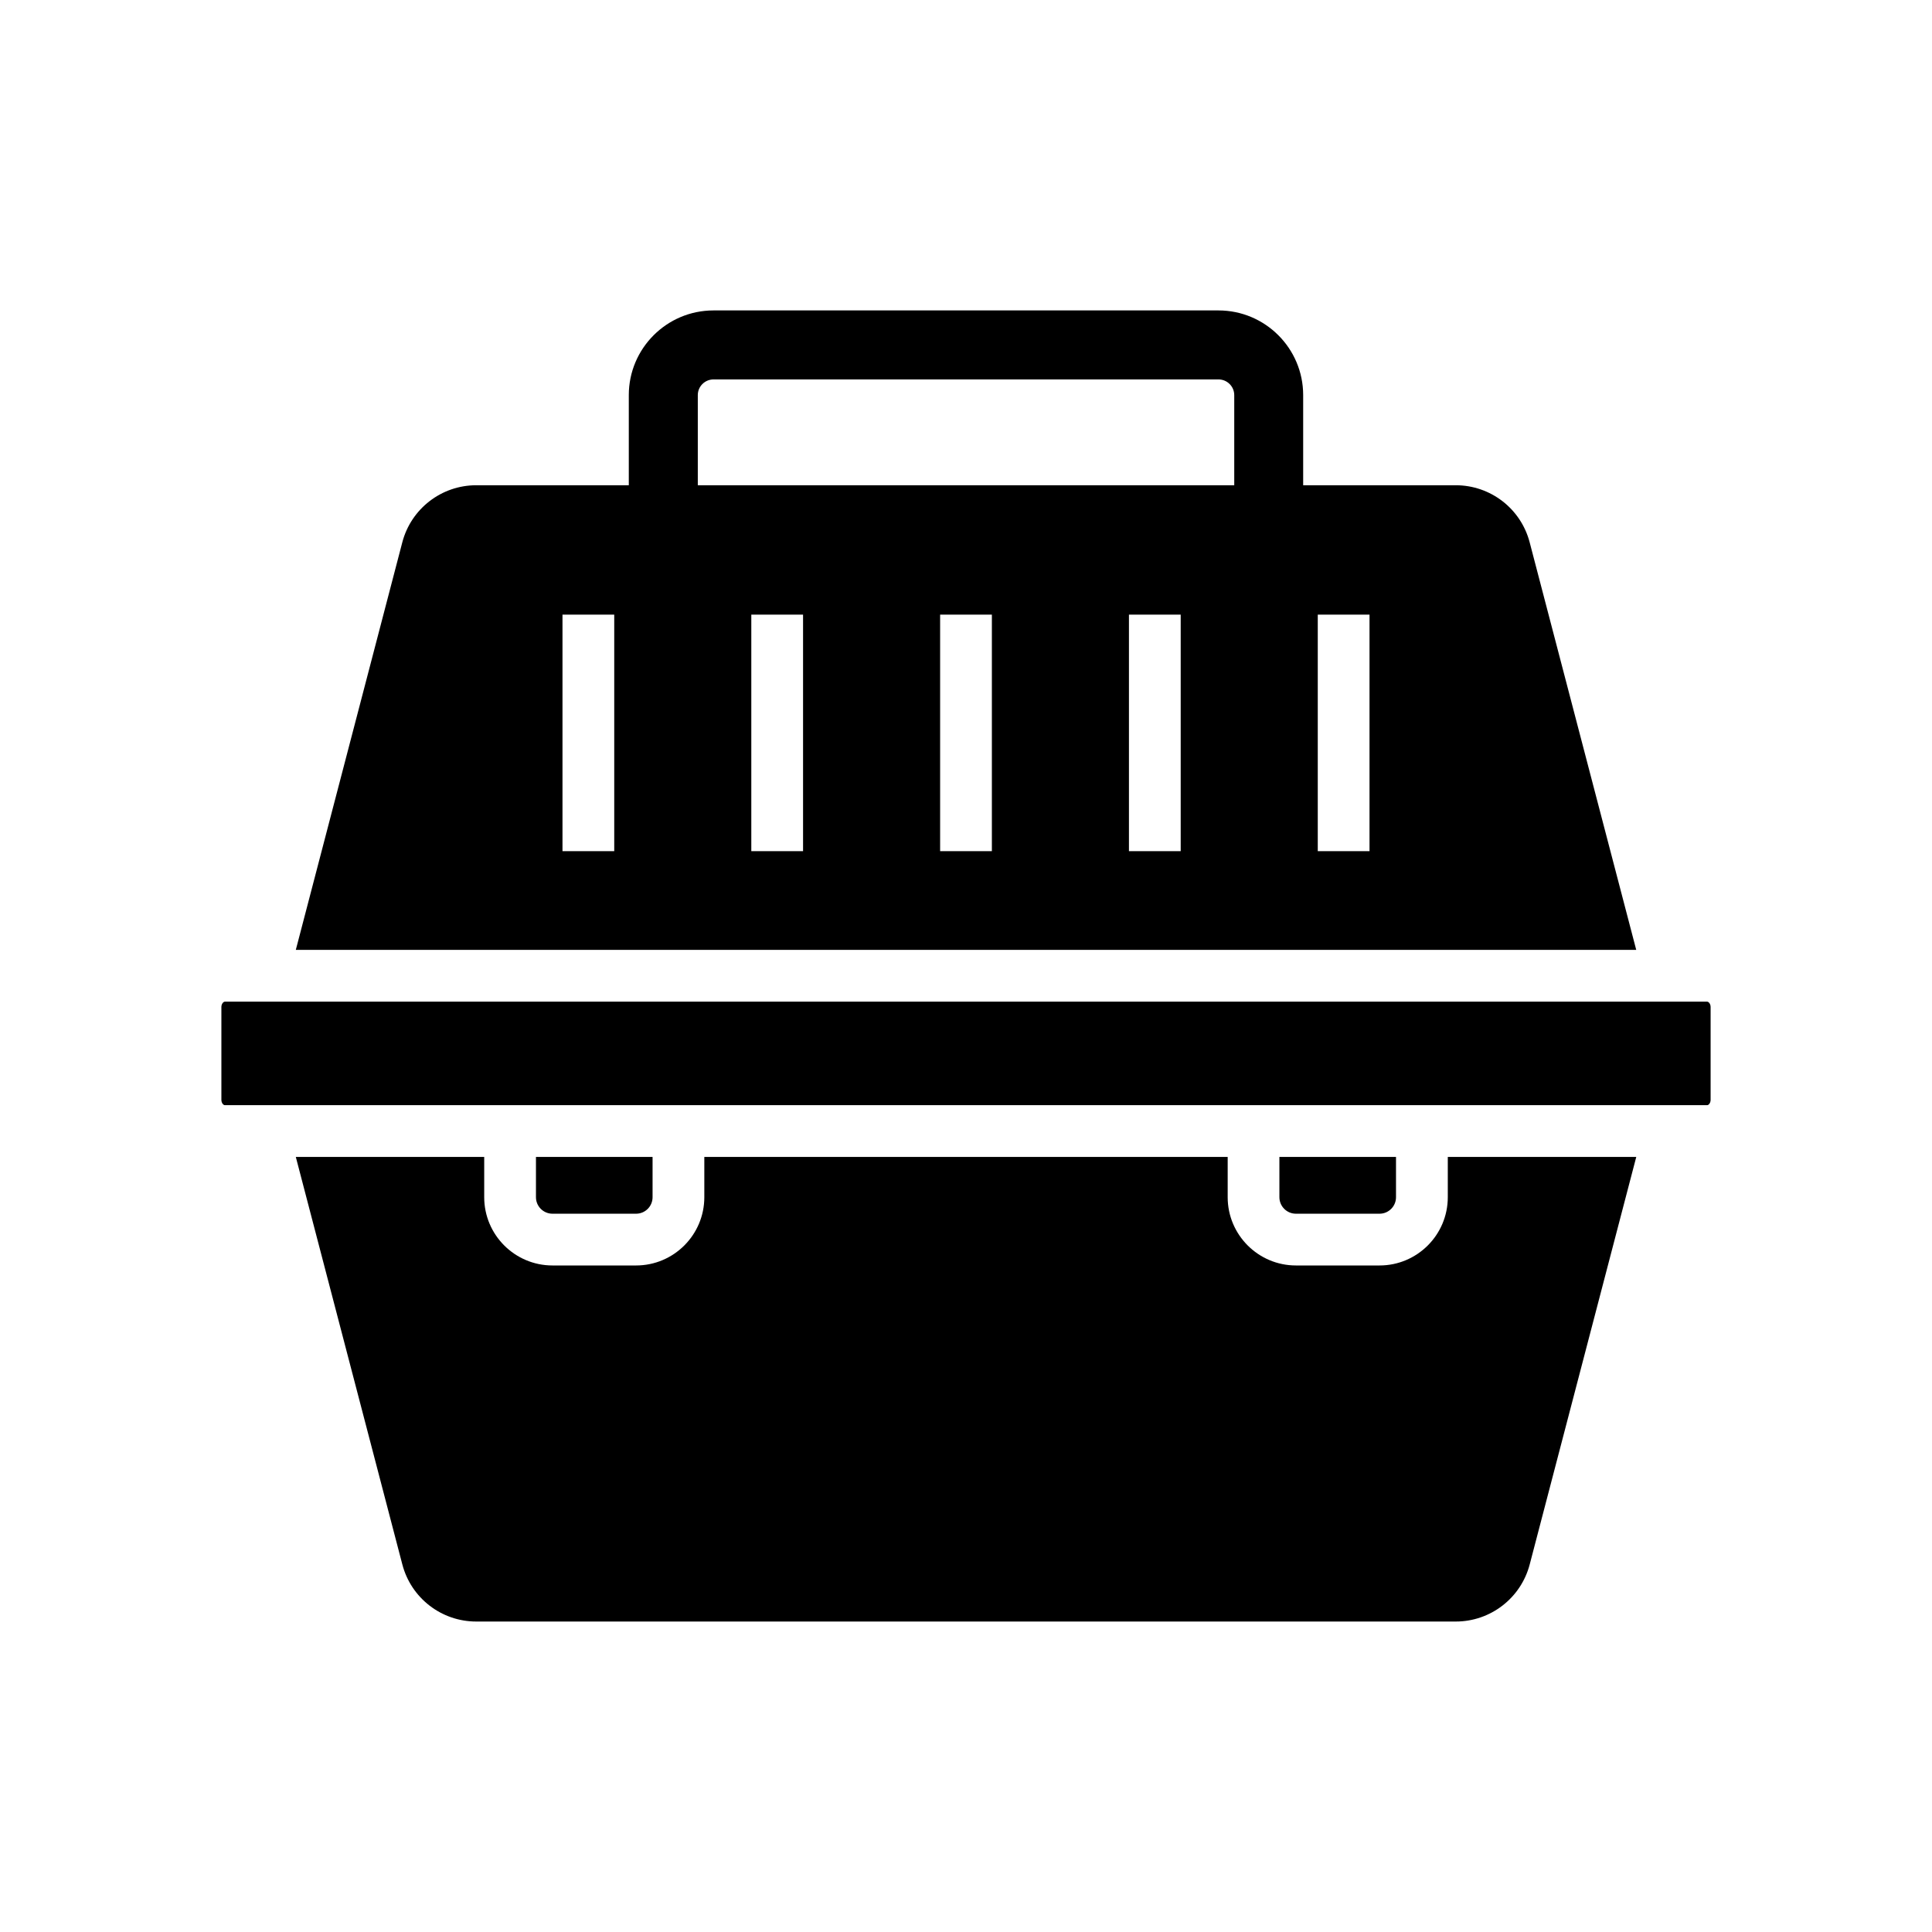
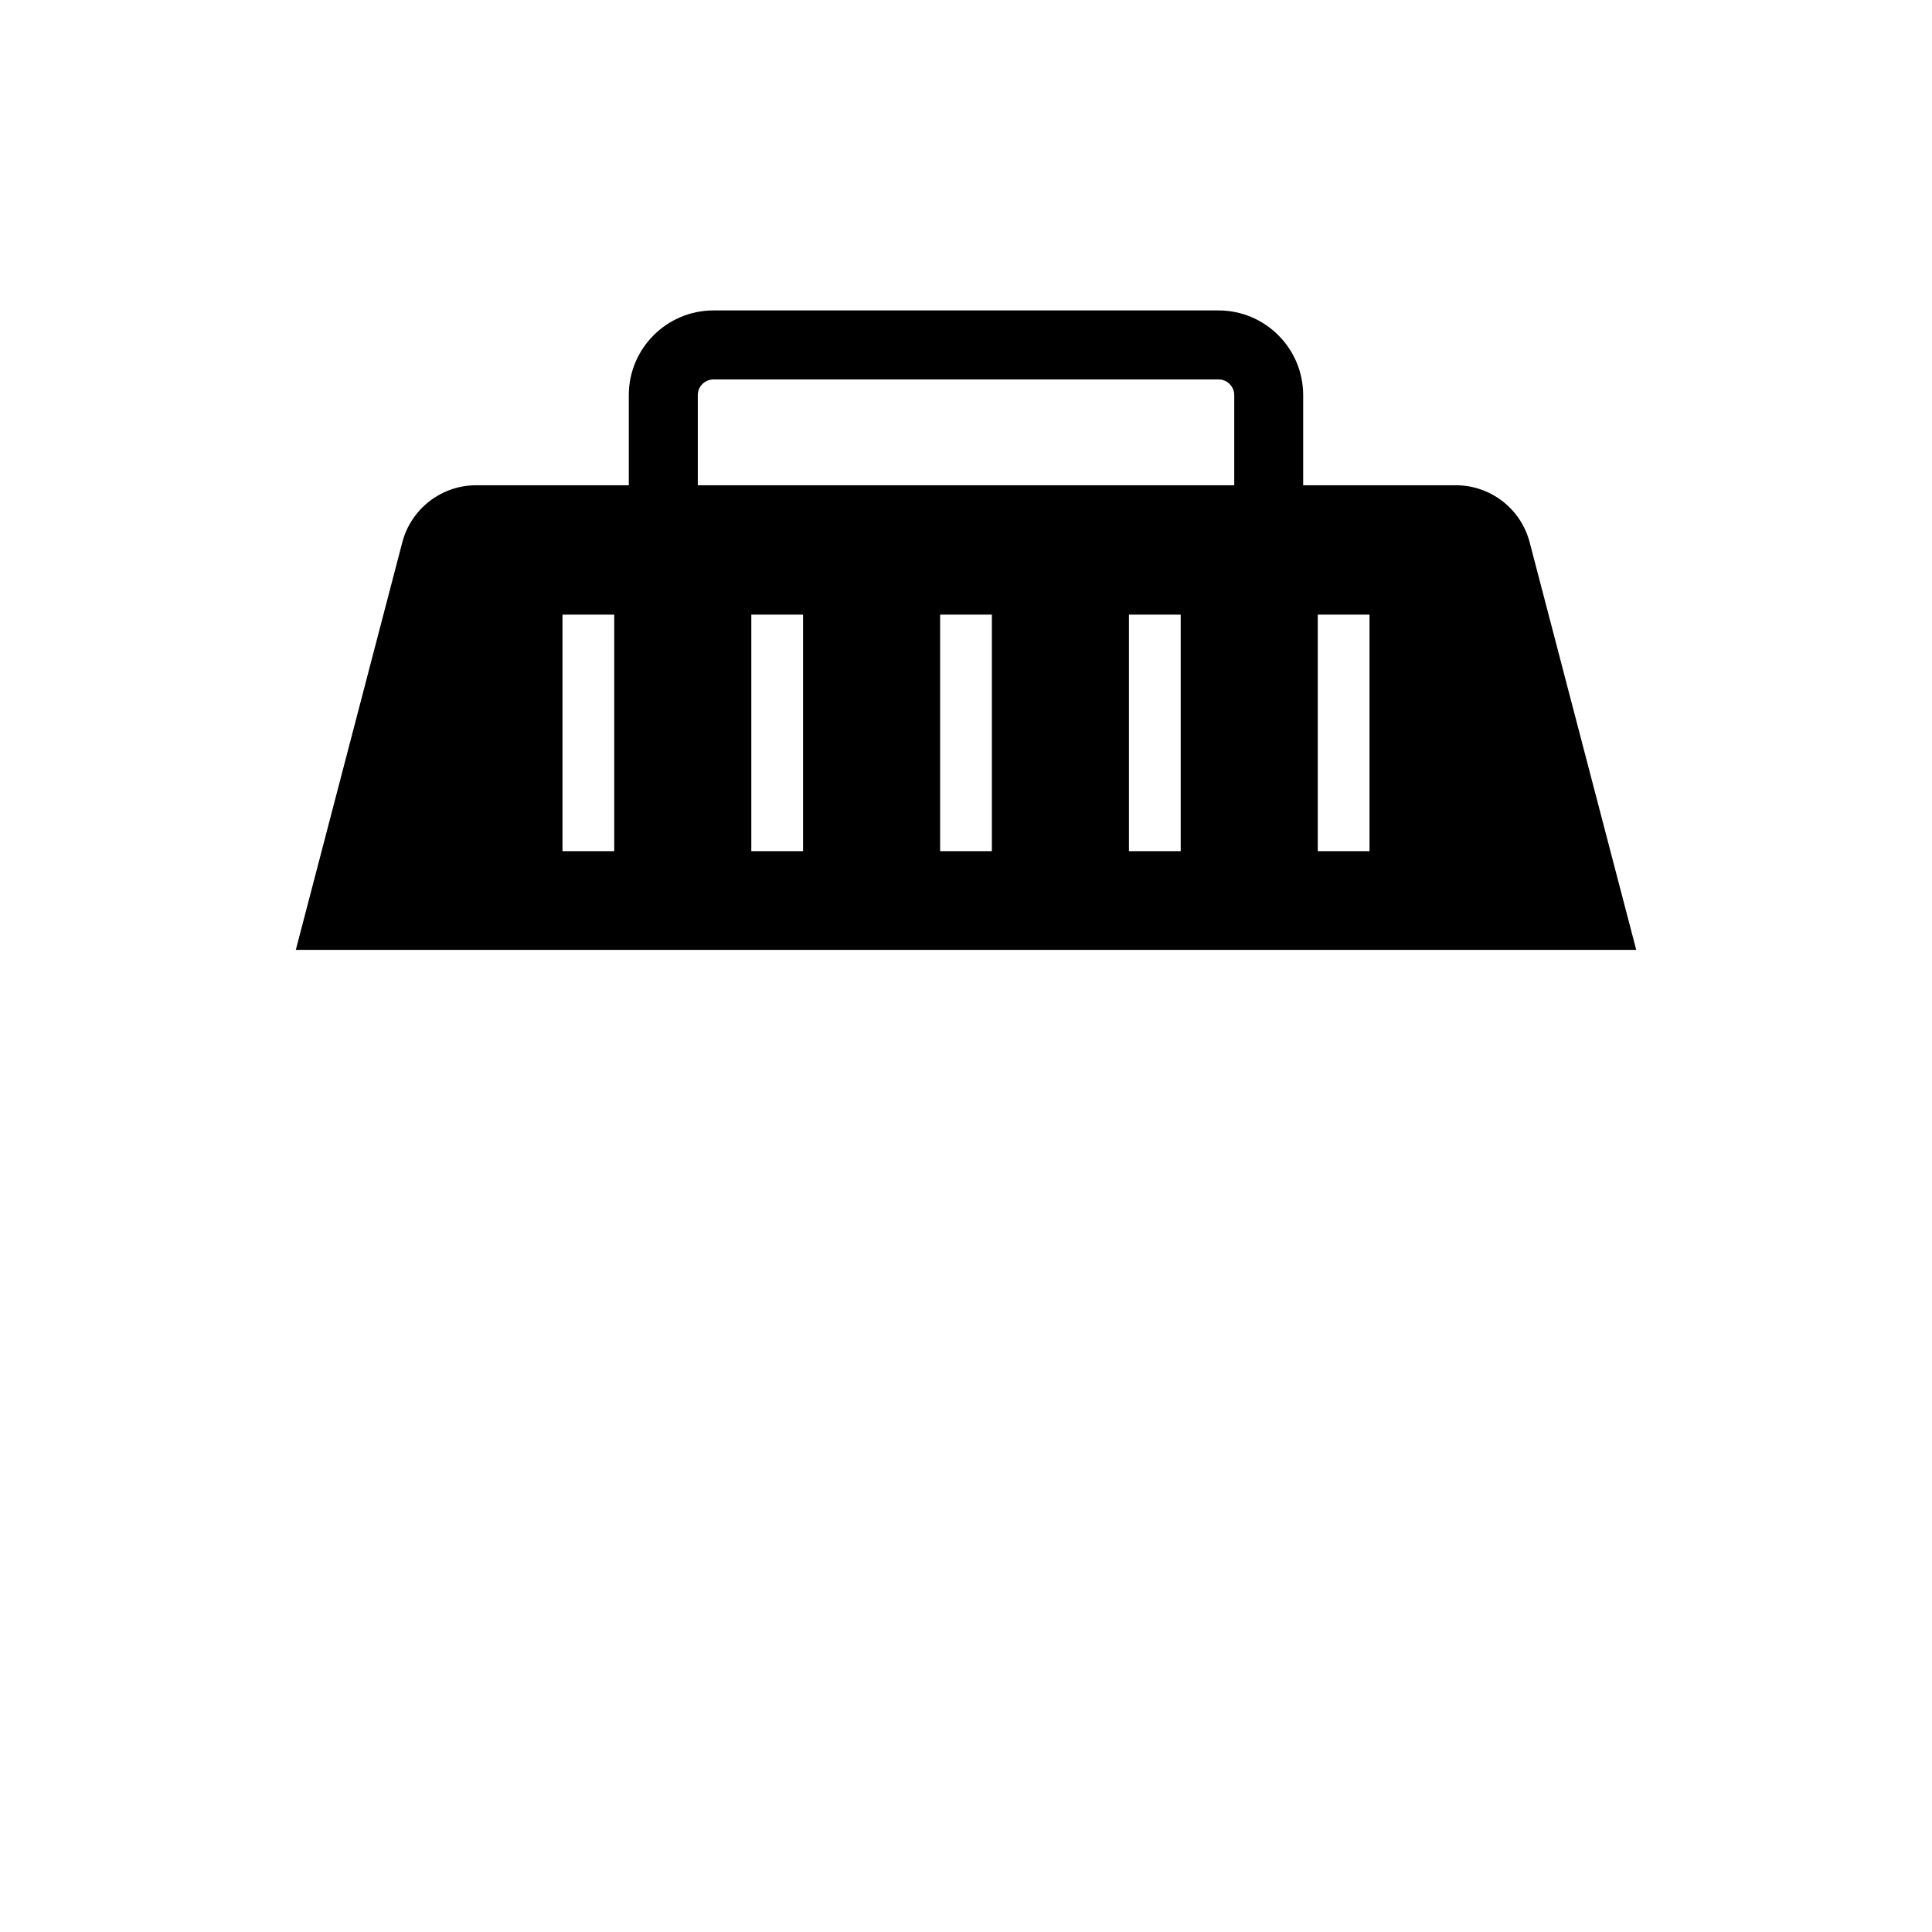
<svg xmlns="http://www.w3.org/2000/svg" width="512" viewBox="0 0 56 56" height="512" id="Слой_1">
  <g>
-     <path d="m15.535 34.702v-1.168h3.38v1.168c0 .264-.214.478-.477.478h-2.425c-.263 0-.478-.214-.478-.478z" id="XMLID_3105_" />
-     <path d="m49.583 31.878v-2.688c0-.096-.059-.156-.1-.156h-42.966c-.041 0-.1.061-.1.156v2.688c0 .096.059.156.1.156h42.967c.04 0 .099-.06.099-.156z" id="XMLID_3104_" />
-     <path d="m37.562 35.18h2.425c.263 0 .477-.214.477-.478v-1.168h-3.38v1.168c.001.264.215.478.478.478z" id="XMLID_3103_" />
-     <path d="m41.965 33.534v1.168c0 1.091-.887 1.978-1.977 1.978h-2.425c-1.09 0-1.978-.887-1.978-1.978v-1.168h-15.17v1.168c0 1.091-.887 1.978-1.977 1.978h-2.425c-1.09 0-1.978-.887-1.978-1.978v-1.168h-5.461l3.088 11.813c.255.975 1.135 1.654 2.143 1.654h28.391c1.007 0 1.888-.68 2.143-1.654l3.089-11.813z" id="XMLID_3102_" />
    <path d="m44.338 15.719c-.255-.975-1.135-1.654-2.143-1.654h-4.422v-2.613c0-1.354-1.101-2.454-2.455-2.454h-14.637c-1.354 0-2.455 1.101-2.455 2.454v2.613h-4.422c-1.007 0-1.888.68-2.143 1.654l-3.087 11.814h38.853zm-26.534 8.953h-1.5v-6.856h1.5zm5.473 0h-1.5v-6.856h1.5zm5.473 0h-1.5v-6.856h1.5zm5.473 0h-1.5v-6.856h1.5zm1.551-10.607h-15.548v-2.613c0-.25.204-.454.455-.454h14.639c.25 0 .455.204.455.454v2.613zm3.922 10.607h-1.5v-6.856h1.5z" />
  </g>
</svg>